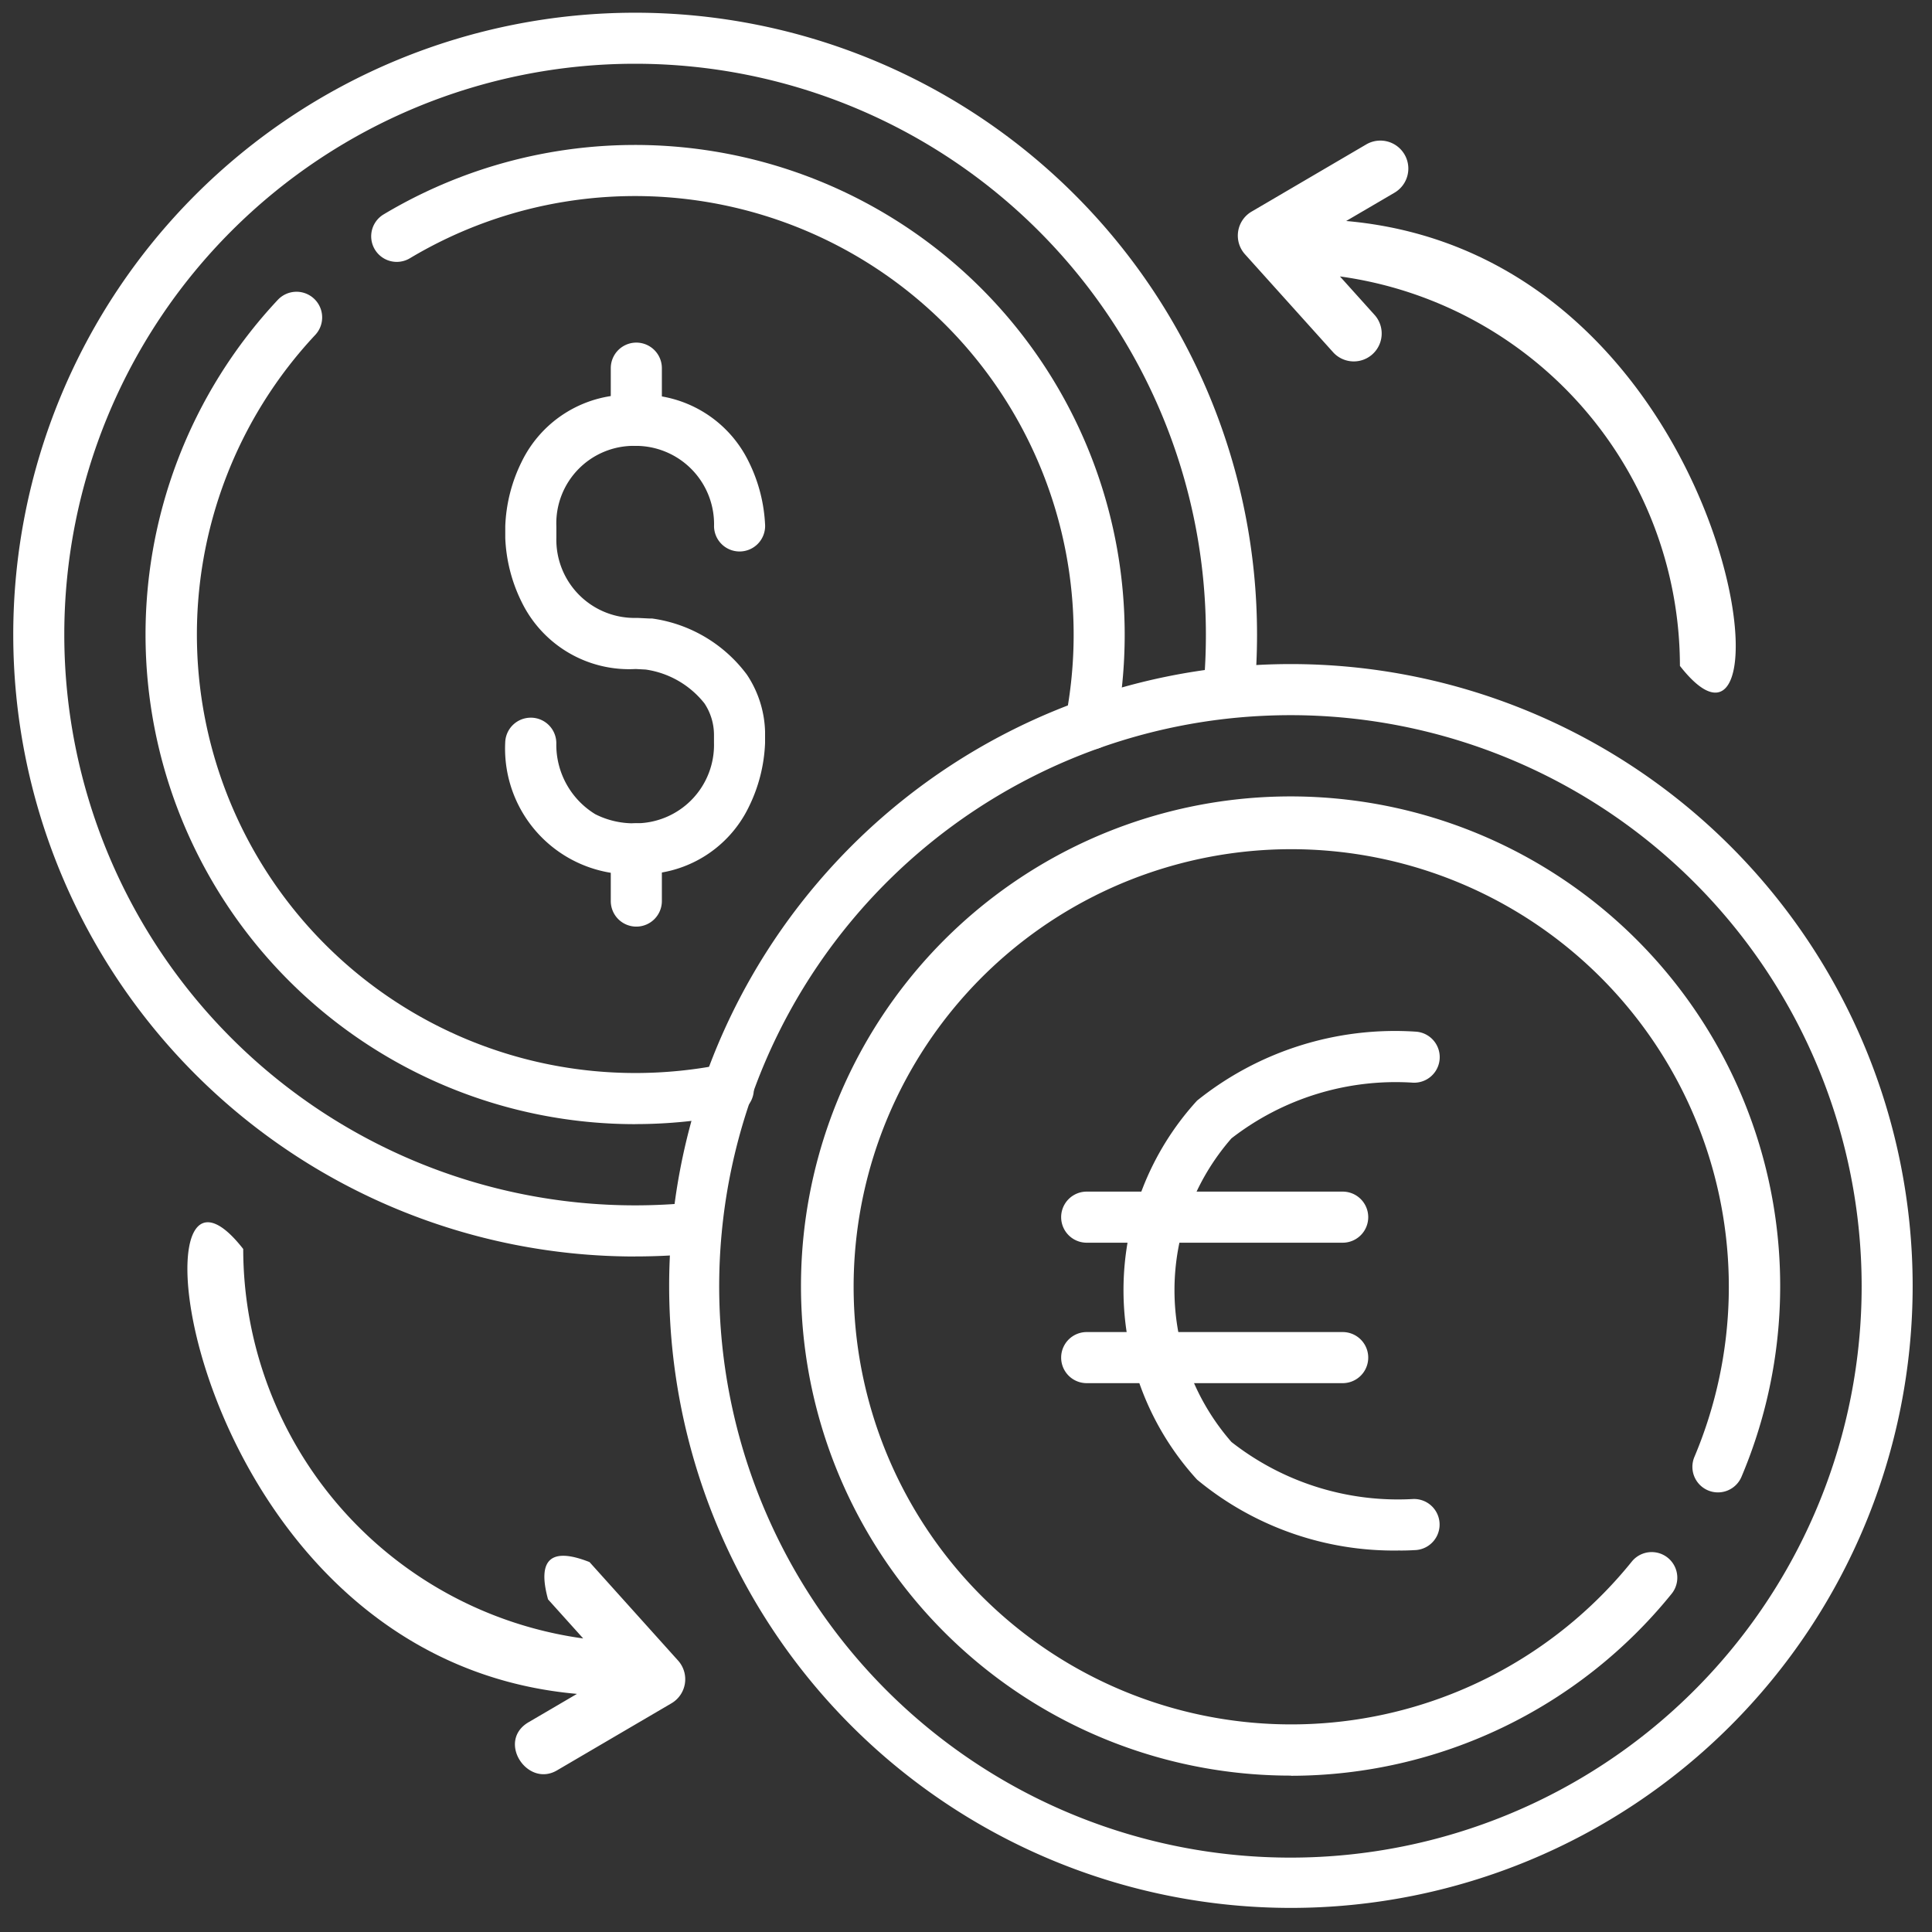
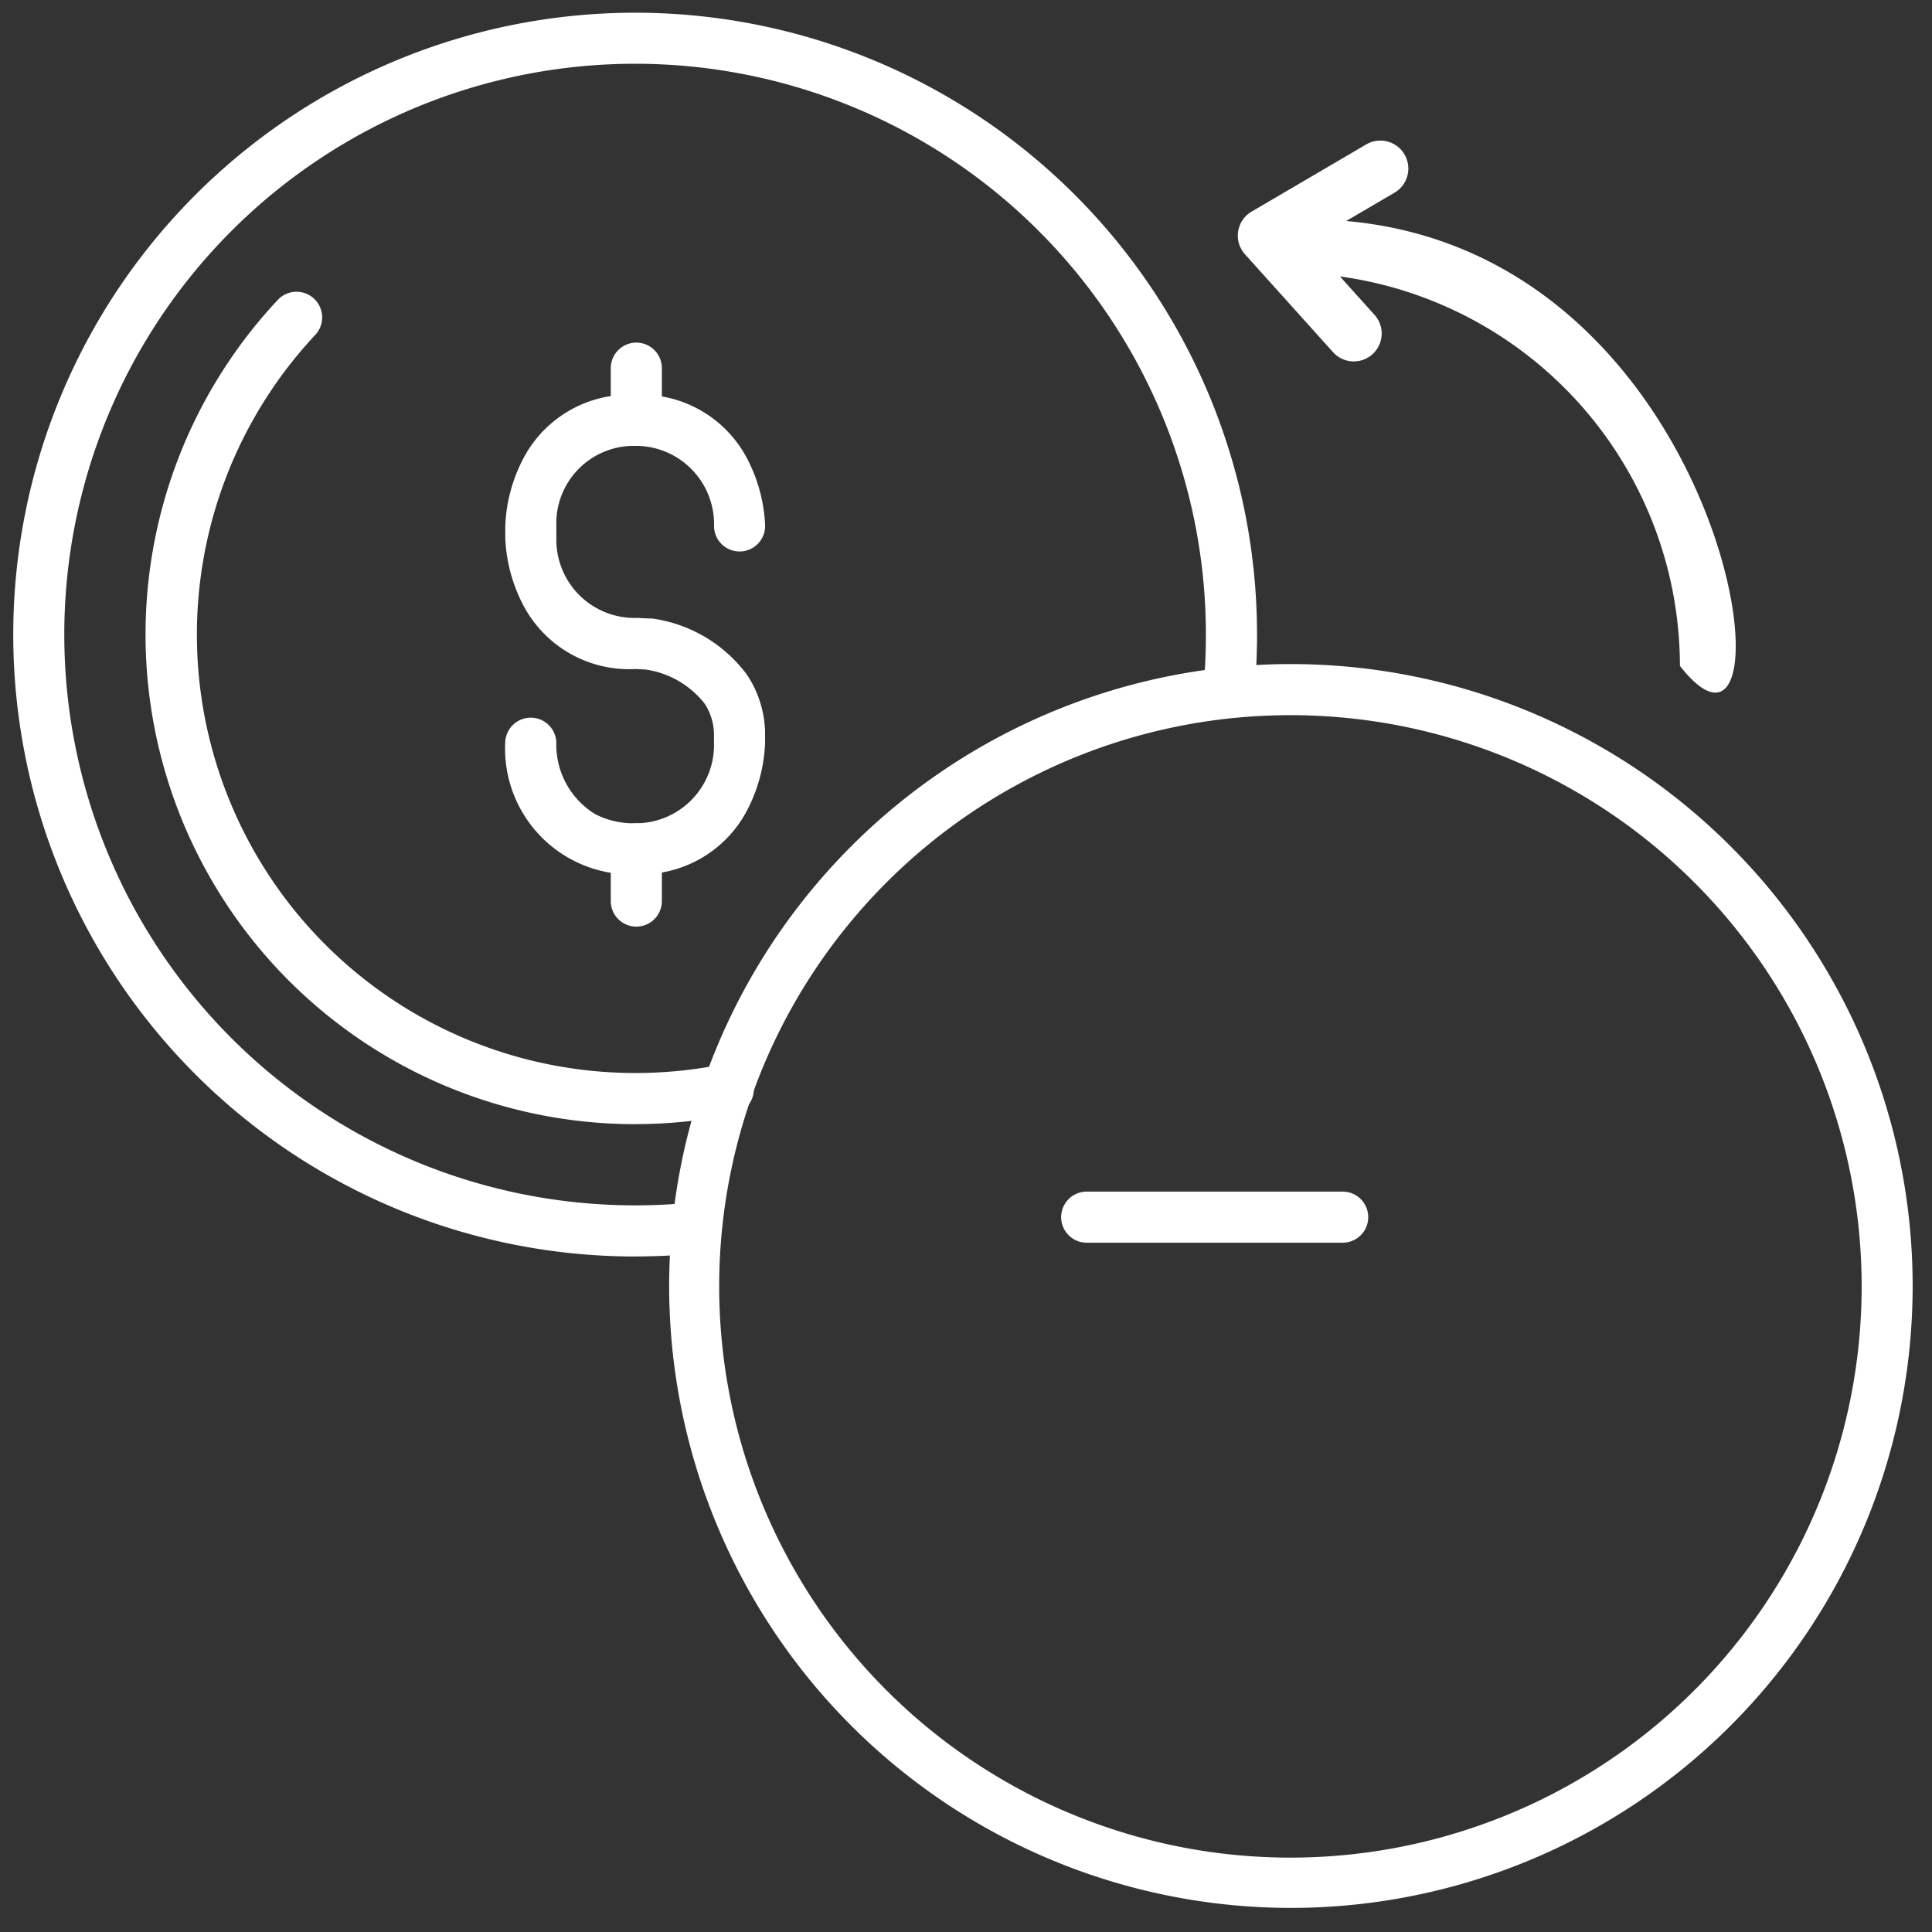
<svg xmlns="http://www.w3.org/2000/svg" width="36" height="36" viewBox="0 0 36 36">
  <rect x="0" y="0" width="36" height="36" fill="#333333" stroke="none" />
  <defs>
    <clipPath id="clip-path">
      <rect id="Rectangle_17538" data-name="Rectangle 17538" width="36" height="36" transform="translate(0 0)" fill="#fff" />
    </clipPath>
  </defs>
  <g id="Personal_SmartTool_icon_hover3" clip-path="url(#clip-path)">
    <path id="Path_391182" data-name="Path 391182" d="M2251.589,354.644a11.588,11.588,0,1,1,11.588-11.589c0,.357-.016.716-.049,1.069a.476.476,0,1,1-.948-.087c.03-.324.044-.655.044-.982a10.636,10.636,0,1,0-10.636,10.636,10.771,10.771,0,0,0,1.088-.055.476.476,0,1,1,.1.947,11.729,11.729,0,0,1-1.184.06" transform="translate(-2239.754 -331.231)" fill="#fff" />
    <path id="Path_391183" data-name="Path 391183" d="M2269.836,390.684a9.123,9.123,0,0,1-6.66-15.358.476.476,0,1,1,.7.651,8.17,8.17,0,0,0,5.965,13.754,8.241,8.241,0,0,0,1.626-.162.476.476,0,1,1,.188.933,9.185,9.185,0,0,1-1.814.181" transform="translate(-2258.001 -369.737)" fill="#fff" />
-     <path id="Path_391184" data-name="Path 391184" d="M2309.445,363.447a.47.47,0,0,1-.092-.009.476.476,0,0,1-.376-.559,8.173,8.173,0,0,0-12.215-8.588.476.476,0,1,1-.49-.817,9.125,9.125,0,0,1,13.809,7.829,9.205,9.205,0,0,1-.169,1.759.477.477,0,0,1-.467.385" transform="translate(-2289.124 -349.479)" fill="#fff" />
    <path id="Path_391185" data-name="Path 391185" d="M2354.2,456.612a11.589,11.589,0,0,1-1.2-23.115,11.761,11.761,0,0,1,1.2-.062,11.588,11.588,0,0,1,0,23.177m-1.106-22.168h0a10.644,10.644,0,1,0,1.106-.057,10.819,10.819,0,0,0-1.106.057" transform="translate(-2330.149 -421.061)" fill="#fff" />
-     <path id="Path_391186" data-name="Path 391186" d="M2372.45,472.392a9.123,9.123,0,1,1,8.393-5.568.476.476,0,0,1-.877-.371,8.154,8.154,0,1,0-1.167,1.951.476.476,0,0,1,.742.6,9.133,9.133,0,0,1-7.09,3.391" transform="translate(-2348.393 -439.306)" fill="#fff" />
-     <path id="Path_391187" data-name="Path 391187" d="M2418.958,500.568a5.747,5.747,0,0,1-3.789-1.32,5.233,5.233,0,0,1,0-7.063,5.889,5.889,0,0,1,4.084-1.284.476.476,0,0,1-.078.949,4.992,4.992,0,0,0-3.366,1.039,4.3,4.3,0,0,0,0,5.657,5.025,5.025,0,0,0,3.367,1.064.476.476,0,0,1,.071.95c-.02,0-.125.009-.293.009" transform="translate(-2392.863 -471.677)" fill="#fff" />
    <path id="Path_391188" data-name="Path 391188" d="M2409.289,517h-4.77a.476.476,0,0,1,0-.952h4.77a.476.476,0,1,1,0,.952" transform="translate(-2384.27 -493.844)" fill="#fff" />
-     <path id="Path_391189" data-name="Path 391189" d="M2409.289,538.953h-4.77a.476.476,0,0,1,0-.952h4.77a.476.476,0,1,1,0,.952" transform="translate(-2384.27 -513.18)" fill="#fff" />
    <path id="Path_391190" data-name="Path 391190" d="M2433.523,355.443a.52.52,0,0,0,.773-.695l-.655-.728a7.335,7.335,0,0,1,6.335,7.257c2.25,2.879,1.141-7.64-6.219-8.29l.9-.527a.52.52,0,0,0-.526-.9l-2.133,1.25a.519.519,0,0,0-.124.8Z" transform="translate(-2408.673 -348.869)" fill="#fff" />
-     <path id="Path_391191" data-name="Path 391191" d="M2274.764,527.151q-1.081-.426-.773.695l.655.728a7.335,7.335,0,0,1-6.335-7.257c-2.25-2.879-1.141,7.64,6.219,8.29l-.9.527c-.6.349-.029,1.222.525.9l2.133-1.25a.52.52,0,0,0,.124-.8Z" transform="translate(-2263.779 -498.044)" fill="#fff" />
    <path id="Path_391192" data-name="Path 391192" d="M2319.456,400.216h-.07a2.344,2.344,0,0,1-2.372-2.46.476.476,0,0,1,.475-.46h.017a.476.476,0,0,1,.46.492,1.517,1.517,0,0,0,.727,1.307,1.581,1.581,0,0,0,.742.169,1.46,1.46,0,0,0,1.469-1.5v-.149a1.062,1.062,0,0,0-.178-.586,1.707,1.707,0,0,0-1.094-.63l-.187-.01a2.227,2.227,0,0,1-2.123-1.245,2.948,2.948,0,0,1-.307-1.193v-.227a2.946,2.946,0,0,1,.307-1.2,2.218,2.218,0,0,1,2.067-1.245h.094a2.219,2.219,0,0,1,2.067,1.245,2.95,2.95,0,0,1,.307,1.193.476.476,0,0,1-.47.482h-.006a.476.476,0,0,1-.476-.468,1.459,1.459,0,0,0-1.469-1.5,1.444,1.444,0,0,0-1.469,1.5v.214a1.457,1.457,0,0,0,1.49,1.492h.024l.224.011.047,0a2.654,2.654,0,0,1,1.766,1.047,2.01,2.01,0,0,1,.338,1.062c0,.009,0,.018,0,.028v.182a2.948,2.948,0,0,1-.307,1.2,2.219,2.219,0,0,1-2.067,1.245h-.026" transform="translate(-2307.6 -383.923)" fill="#fff" />
    <path id="Path_391193" data-name="Path 391193" d="M2334.01,385.036a.476.476,0,0,1-.476-.476v-.972a.476.476,0,1,1,.952,0v.972a.476.476,0,0,1-.476.476" transform="translate(-2322.153 -376.728)" fill="#fff" />
    <path id="Path_391194" data-name="Path 391194" d="M2334.01,460.285a.476.476,0,0,1-.476-.476v-.972a.476.476,0,1,1,.952,0v.972a.476.476,0,0,1-.476.476" transform="translate(-2322.153 -443.019)" fill="#fff" />
  </g>
</svg>